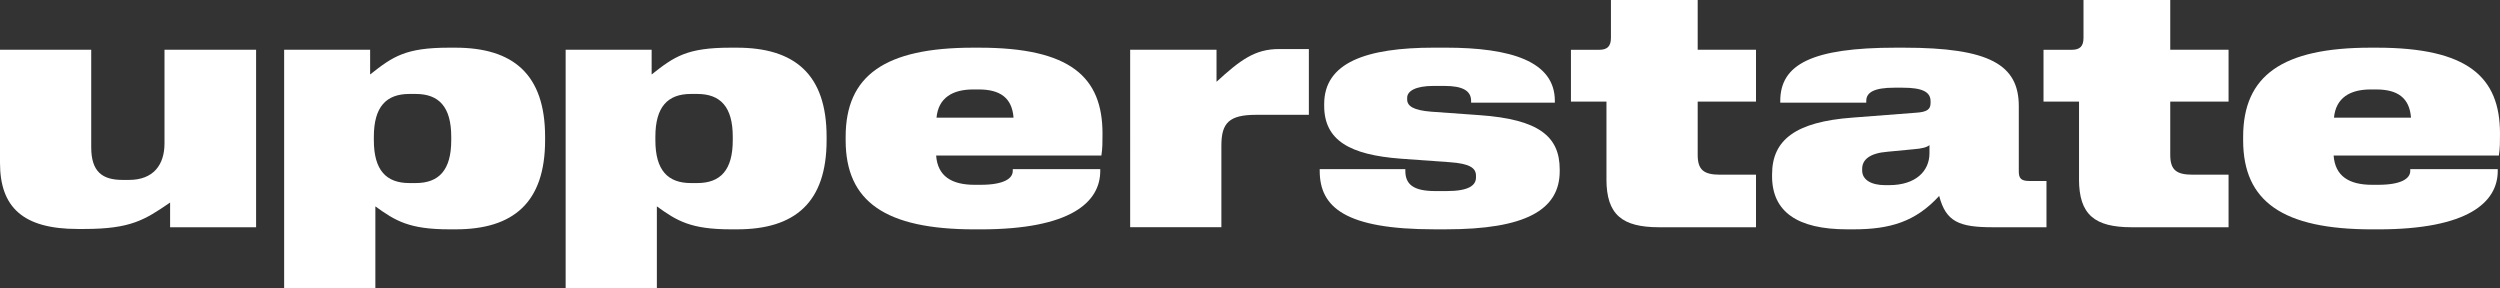
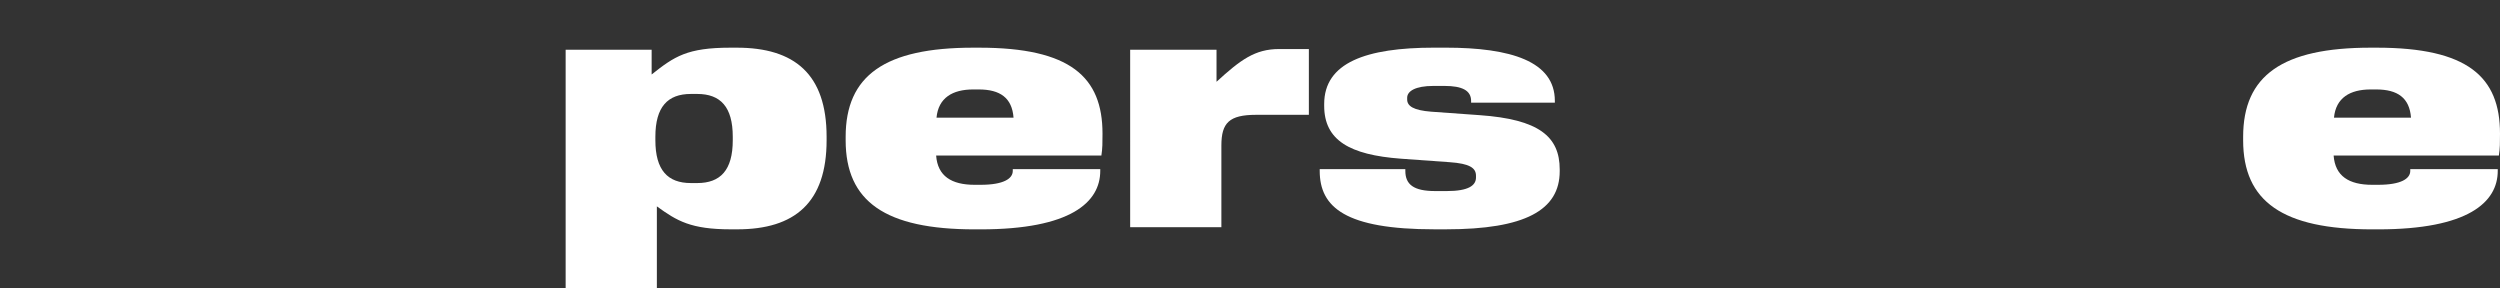
<svg xmlns="http://www.w3.org/2000/svg" id="Layer_1" data-name="Layer 1" viewBox="0 0 1090.22 125.66">
  <rect x="0" y="0" width="1090.22" height="125.66" fill="#333333" stroke="none" />
  <defs>
    <style>
      .cls-1 {
        fill: #fff;
      }
    </style>
  </defs>
-   <path class="cls-1" d="M0,71.03V21.7h39.78v42.49c0,10.77,4.89,14.27,13.7,14.27h2.77c10.6,0,15.49-6.53,15.49-15.94V21.7h39.94v77.4h-37.5v-10.78c-11.09,7.59-17.12,11.53-37.5,11.53h-2.77C9.95,99.86,0,90.3,0,71.03Z" />
-   <path class="cls-1" d="M123.91,21.7h37.5v10.78c9.95-7.89,15.49-11.69,34.4-11.69h2.77c25.11,0,39.13,11.53,39.13,38.85v1.52c0,27.17-13.86,38.85-38.97,38.85h-2.77c-17.45,0-23.48-3.64-32.28-10.02v35.66h-39.78V21.7ZM196.78,61.16v-1.52c0-13.05-5.38-18.67-15.49-18.67h-2.77c-10.11,0-15.49,5.62-15.49,18.67v1.52c0,13.05,5.38,18.67,15.49,18.67h2.77c10.11,0,15.49-5.62,15.49-18.67Z" />
  <path class="cls-1" d="M246.67,21.7h37.5v10.78c9.95-7.89,15.49-11.69,34.4-11.69h2.77c25.11,0,39.13,11.53,39.13,38.85v1.52c0,27.17-13.86,38.85-38.97,38.85h-2.77c-17.45,0-23.48-3.64-32.28-10.02v35.66h-39.78V21.7ZM319.55,61.16v-1.52c0-13.05-5.38-18.67-15.49-18.67h-2.77c-10.11,0-15.49,5.62-15.49,18.67v1.52c0,13.05,5.38,18.67,15.49,18.67h2.77c10.11,0,15.49-5.62,15.49-18.67Z" />
  <path class="cls-1" d="M368.78,61.16v-1.52c0-26.71,17.12-38.85,55.6-38.85h2.61c39.78,0,53.8,12.75,53.8,37.49,0,3.95,0,6.37-.49,9.56h-72.06c.65,8.95,6.68,12.75,16.79,12.75h2.61c10.11,0,14.02-2.73,14.02-6.07v-.76h38.15v.76c0,13.66-12.88,25.5-52.17,25.5h-2.61c-38.97,0-56.25-12.14-56.25-38.85ZM441.99,51.3c-.65-8.65-5.87-12.29-15.16-12.29h-2.45c-8.97,0-15.16,3.64-15.98,12.29h33.59Z" />
  <path class="cls-1" d="M492.85,21.7h37.66v13.96c10.43-9.56,16.79-14.27,27.23-14.27h13.04v28.68h-22.99c-11.74,0-15.16,3.49-15.16,13.36v35.66h-39.78V21.7Z" />
  <path class="cls-1" d="M575.51,74.52v-.76h37.34v.76c0,5.92,3.59,8.8,13.04,8.8h5.05c9.46,0,12.72-2.43,12.72-5.92v-.76c0-3.34-2.61-5.31-11.58-5.92l-21.2-1.52c-22.34-1.67-33.42-8.04-33.42-23.07v-.76c0-18.06,18.26-24.59,47.93-24.59h5.05c28.37,0,47.61,5.92,47.61,23.22v.76h-36.52v-.76c0-4.55-3.91-6.53-11.58-6.53h-4.89c-7.83,0-11.41,2.28-11.41,5.16v.76c0,2.88,2.77,4.7,10.43,5.31l21.2,1.52c25.76,1.82,34.89,9.26,34.89,23.68v.76c0,17-15.16,25.34-49.56,25.34h-5.05c-38.8,0-50.05-9.56-50.05-25.5Z" />
-   <path class="cls-1" d="M700.56,78.16v-33.84h-15.49v-22.61h12.39c3.42,0,5.05-1.52,5.05-5.16V0h37.83v21.7h25.43v22.61h-25.43v23.22c0,6.53,2.61,8.65,9.78,8.65h15.65v22.92h-42.23c-16.14,0-22.99-5.46-22.99-20.94Z" />
-   <path class="cls-1" d="M772.78,76.79v-.76c0-15.02,10.27-22.92,35.05-24.74l27.55-2.12c5.05-.3,6.52-1.52,6.52-4.25v-.76c0-4.1-3.59-5.92-12.23-5.92h-3.59c-8.64,0-12.23,1.97-12.23,5.77v.76h-37.5v-.76c0-15.94,13.86-23.22,50.38-23.22h3.42c37.5,0,50.22,7.44,50.22,25.5v28.53c0,3.04,1.14,4.1,4.57,4.1h7.5v20.18h-23.48c-14.67,0-20.38-2.43-23.31-13.66-10.27,11.23-21.36,14.57-37.34,14.57h-2.77c-21.85,0-32.77-7.74-32.77-23.22ZM841.42,66.78v-3.49c-1.14.91-3.1,1.52-7.17,1.82l-11.09,1.06c-7.83.61-11.09,3.49-11.09,7.44v.76c0,4.1,4.08,6.37,9.95,6.37h1.79c11.58,0,17.61-6.07,17.61-13.96Z" />
-   <path class="cls-1" d="M906.64,78.16v-33.84h-15.49v-22.61h12.39c3.42,0,5.05-1.52,5.05-5.16V0h37.83v21.7h25.43v22.61h-25.43v23.22c0,6.53,2.61,8.65,9.78,8.65h15.65v22.92h-42.23c-16.14,0-22.99-5.46-22.99-20.94Z" />
  <path class="cls-1" d="M978.21,61.16v-1.52c0-26.71,17.12-38.85,55.6-38.85h2.61c39.78,0,53.8,12.75,53.8,37.49,0,3.95,0,6.37-.49,9.56h-72.06c.65,8.95,6.68,12.75,16.79,12.75h2.61c10.11,0,14.02-2.73,14.02-6.07v-.76h38.15v.76c0,13.66-12.88,25.5-52.17,25.5h-2.61c-38.97,0-56.25-12.14-56.25-38.85ZM1051.41,51.3c-.65-8.65-5.87-12.29-15.16-12.29h-2.45c-8.97,0-15.16,3.64-15.98,12.29h33.59Z" />
</svg>